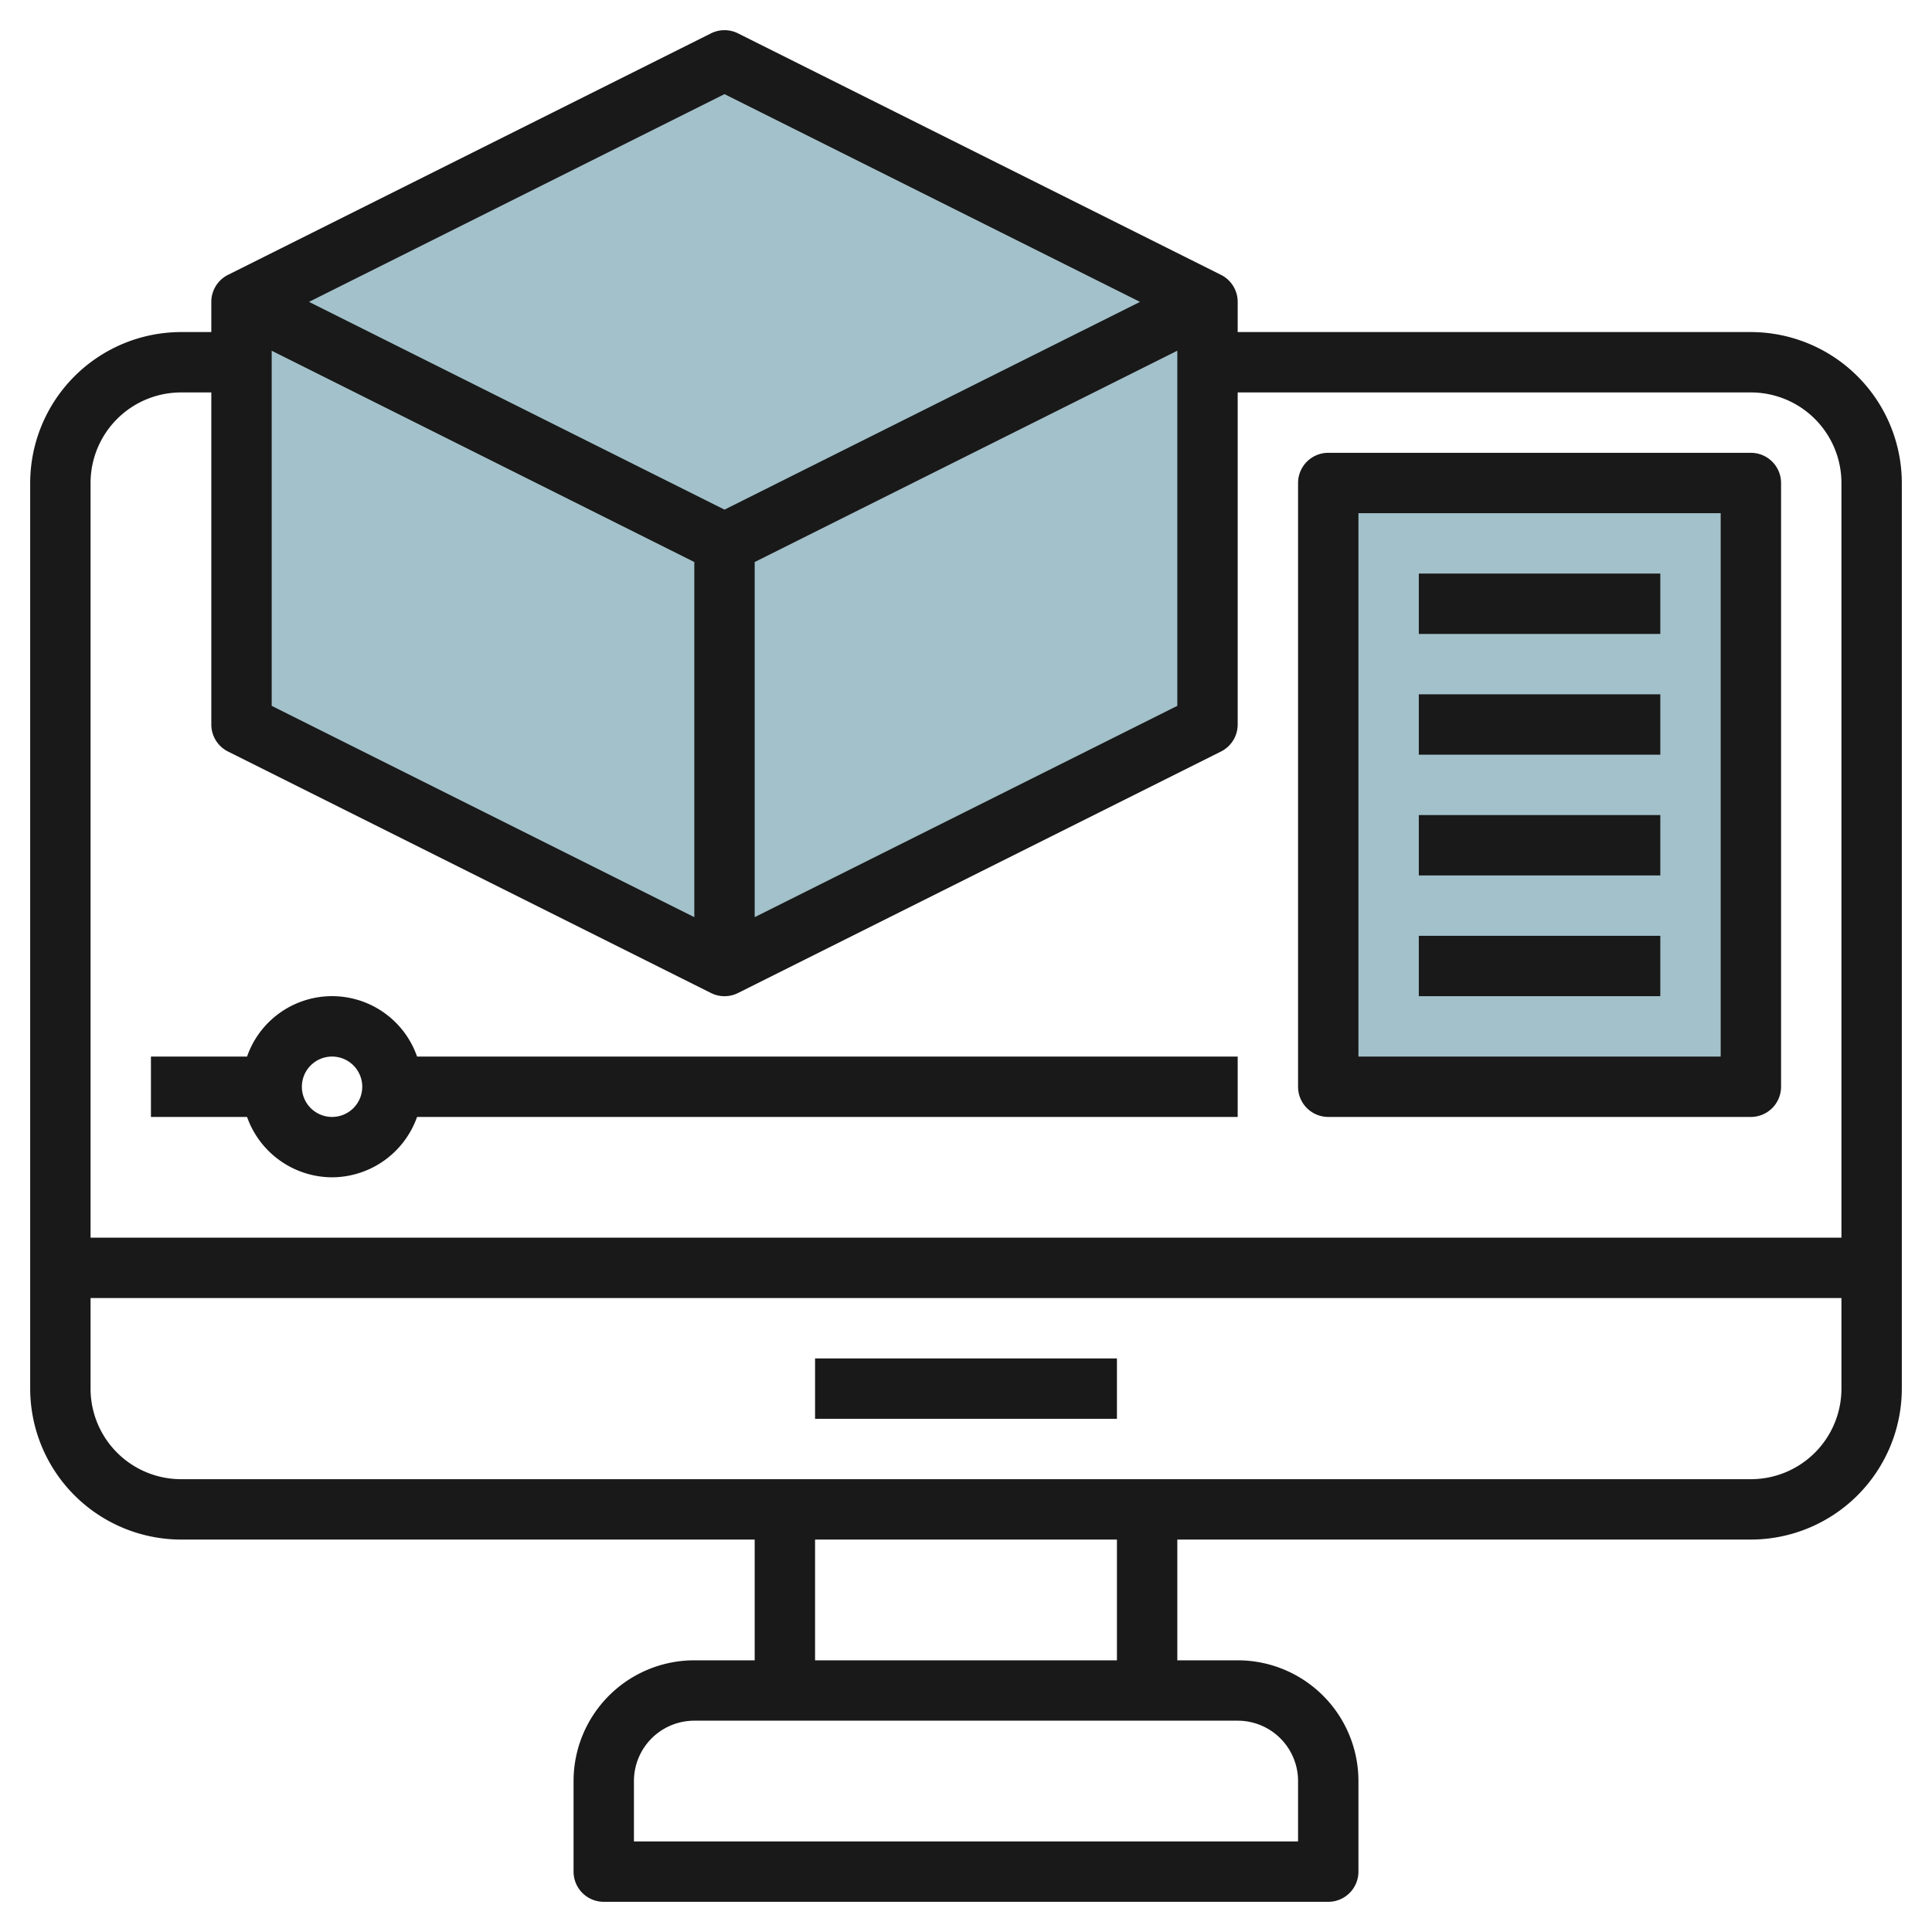
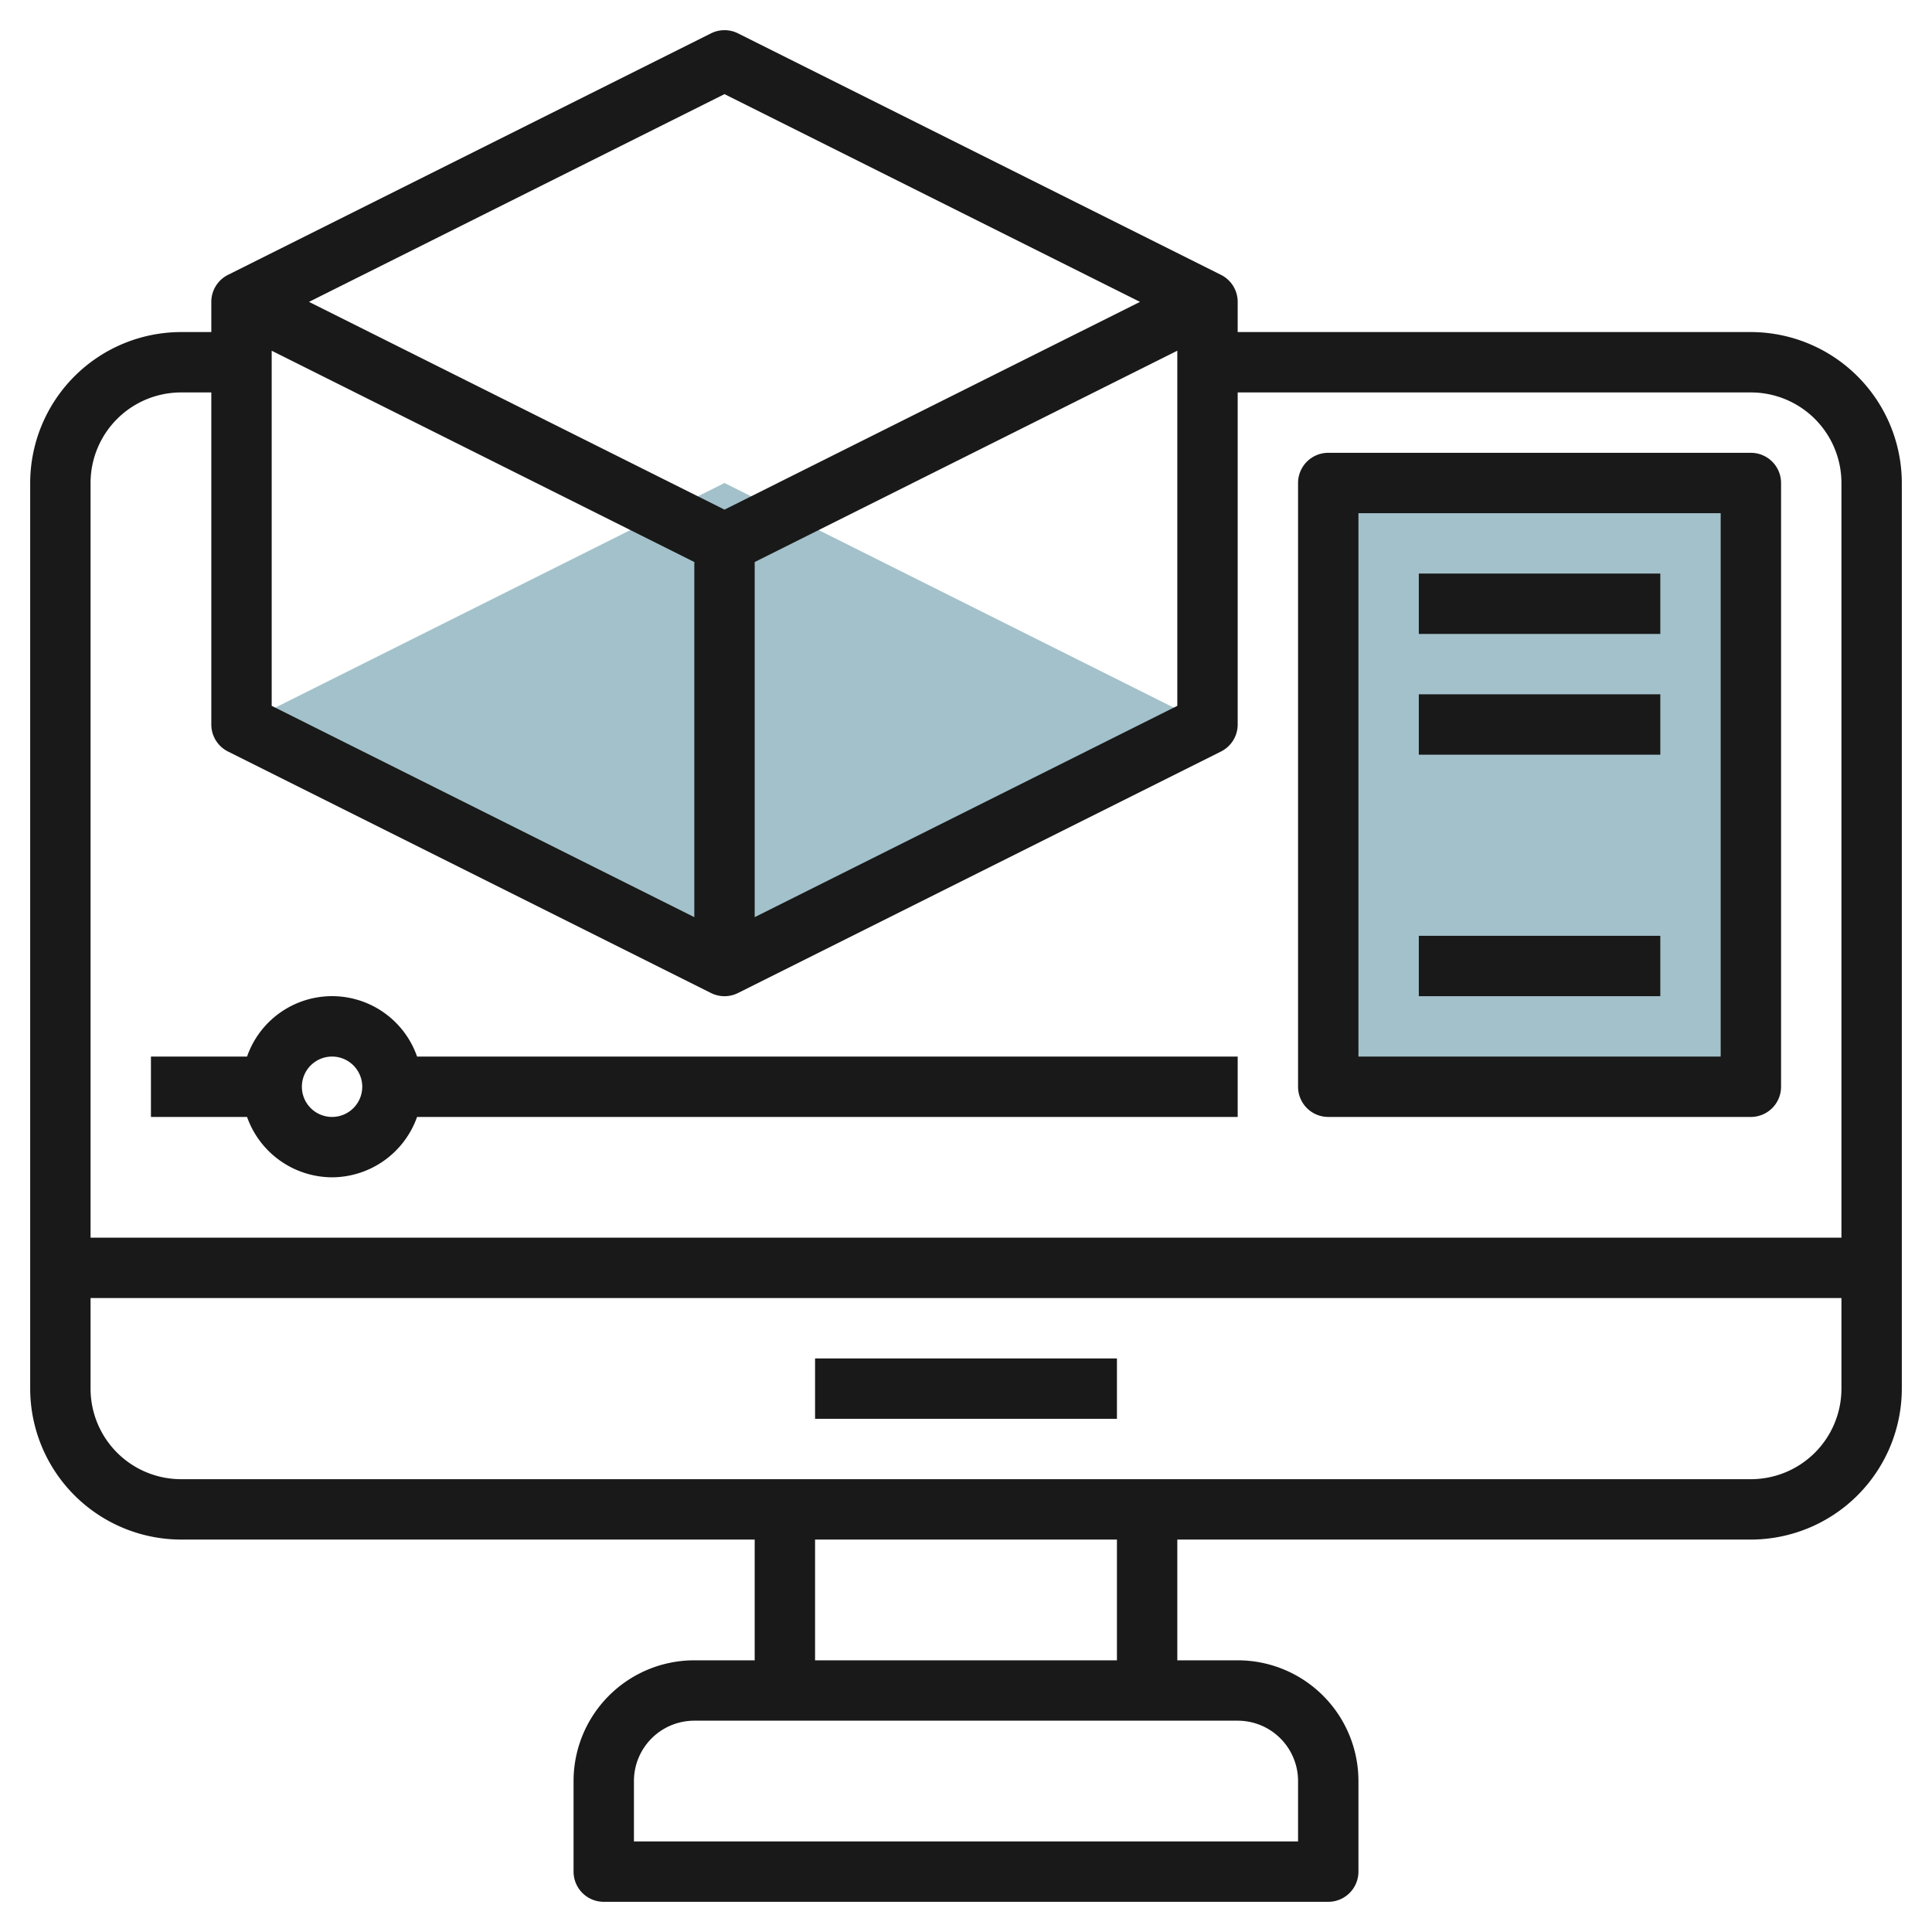
<svg xmlns="http://www.w3.org/2000/svg" id="Layer_3" height="512" viewBox="0 0 64 64" width="512" data-name="Layer 3">
-   <path d="m40 24-16 8-16-8v-14l16-8 16 8z" fill="#a3c1ca" />
+   <path d="m40 24-16 8-16-8l16-8 16 8z" fill="#a3c1ca" />
  <path d="m44 16h14v20h-14z" fill="#a3c1ca" />
  <g fill="#191919">
    <path d="m58 11h-17v-1a1 1 0 0 0 -.553-.895l-16-8a1 1 0 0 0 -.894 0l-16 8a1 1 0 0 0 -.553.895v1h-1a5.006 5.006 0 0 0 -5 5v30a5.006 5.006 0 0 0 5 5h19v4h-2a4 4 0 0 0 -4 4v3a1 1 0 0 0 1 1h24a1 1 0 0 0 1-1v-3a4 4 0 0 0 -4-4h-2v-4h19a5.006 5.006 0 0 0 5-5v-30a5.006 5.006 0 0 0 -5-5zm-49 .618 14 7v11.764l-14-7zm16 7 14-7v11.764l-14 7zm-1-15.5 13.764 6.882-13.764 6.882-13.764-6.882zm-18 9.882h1v11a1 1 0 0 0 .553.895l16 8a1 1 0 0 0 .894 0l16-8a1 1 0 0 0 .553-.895v-11h17a3 3 0 0 1 3 3v25h-58v-25a3 3 0 0 1 3-3zm37 46v2h-22v-2a2 2 0 0 1 2-2h18a2 2 0 0 1 2 2zm-6-4h-10v-4h10zm21-6h-52a3 3 0 0 1 -3-3v-3h58v3a3 3 0 0 1 -3 3z" />
    <path d="m27 45h10v2h-10z" />
    <path d="m44 37h14a1 1 0 0 0 1-1v-20a1 1 0 0 0 -1-1h-14a1 1 0 0 0 -1 1v20a1 1 0 0 0 1 1zm1-20h12v18h-12z" />
    <path d="m47 19h8v2h-8z" />
    <path d="m47 23h8v2h-8z" />
-     <path d="m47 27h8v2h-8z" />
    <path d="m47 31h8v2h-8z" />
    <path d="m11 39a3 3 0 0 0 2.816-2h27.184v-2h-27.184a2.982 2.982 0 0 0 -5.632 0h-3.184v2h3.184a3 3 0 0 0 2.816 2zm0-4a1 1 0 1 1 -1 1 1 1 0 0 1 1-1z" />
  </g>
</svg>